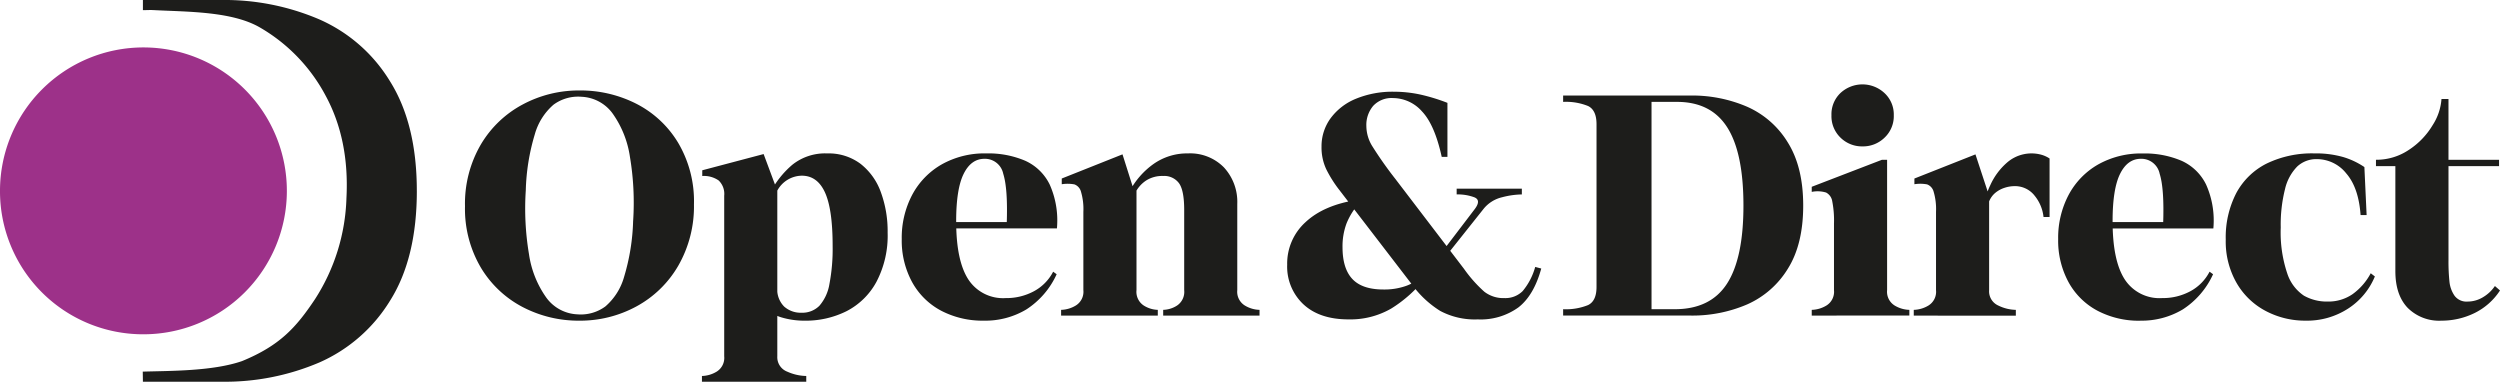
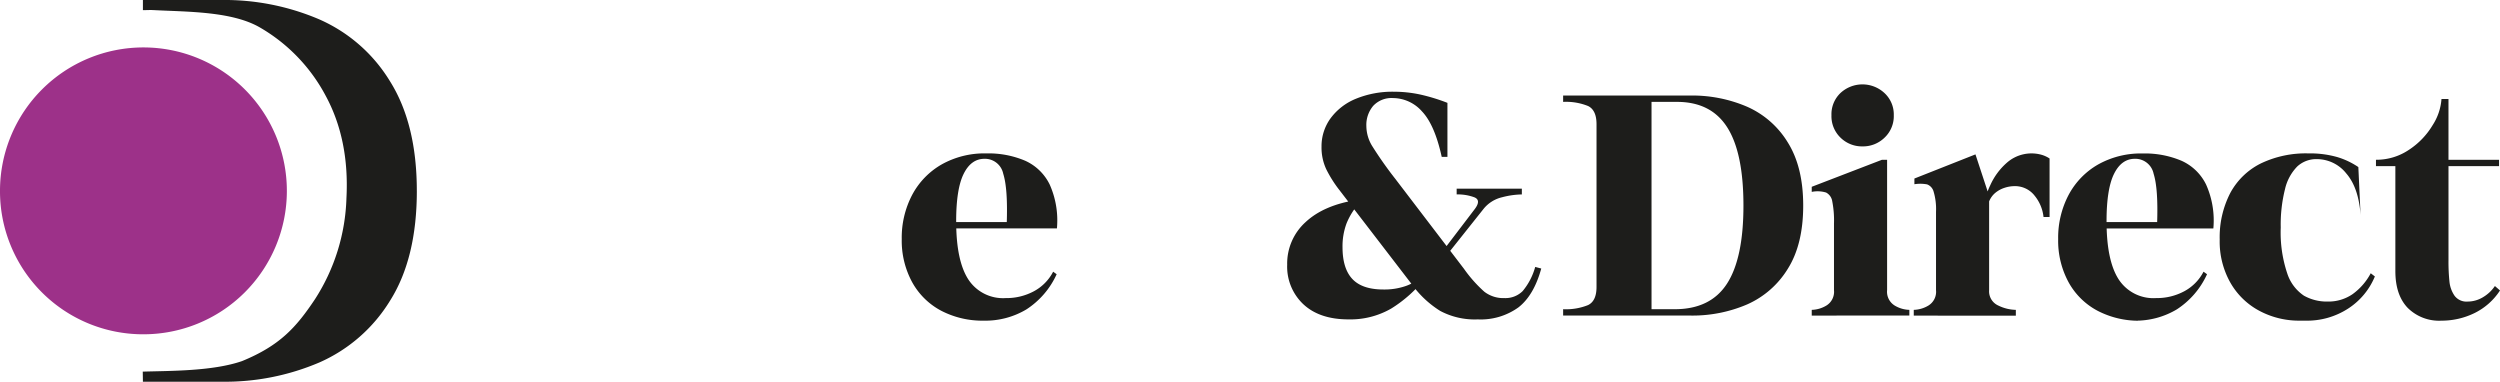
<svg xmlns="http://www.w3.org/2000/svg" id="Group_2" data-name="Group 2" width="469.128" height="71.63" viewBox="0 0 469.128 71.63">
  <defs>
    <clipPath id="clip-path">
      <rect id="Rectangle_1" data-name="Rectangle 1" width="469.128" height="71.63" fill="none" />
    </clipPath>
  </defs>
  <g id="Group_1" data-name="Group 1" transform="translate(0 0)" clip-path="url(#clip-path)">
    <path id="Path_1" data-name="Path 1" d="M73.7,35.816q0-12.523-5.021-20.545a29.317,29.317,0,0,0-13.3-11.644A45.224,45.224,0,0,0,37.061,0L22.3,0V1.906c.656,0,1.3-.047,1.963-.012,6.382.334,14.742.213,19.993,3.26A32.245,32.245,0,0,1,56.6,17.976q4.467,8.253,3.894,19.209A37,37,0,0,1,54.6,56.13c-3.546,5.325-6.613,8.724-13.693,11.628-5.535,1.92-13.54,1.82-18.636,1.98L22.3,71.63H37.061a45.115,45.115,0,0,0,18.372-3.623A29.447,29.447,0,0,0,68.682,56.415q5.019-7.969,5.021-20.6" transform="translate(4.517 0)" fill="#1d1d1b" />
    <path id="Path_2" data-name="Path 2" d="M26.787,61.229A26.915,26.915,0,1,0,0,34.314,26.851,26.851,0,0,0,26.787,61.229" transform="translate(0 1.501)" fill="#9d3189" />
-     <path id="Path_3" data-name="Path 3" d="M419.489,28.5V27.31H410v-11.4h-1.312a10.423,10.423,0,0,1-1.671,4.922A14.264,14.264,0,0,1,402.6,25.43a10.908,10.908,0,0,1-6.207,1.88V28.5h3.64V48.194q0,4.474,2.3,6.892a8.35,8.35,0,0,0,6.356,2.416,14.038,14.038,0,0,0,6.145-1.4,11.991,11.991,0,0,0,4.834-4.266L418.713,51a7.009,7.009,0,0,1-2.267,2.119,5.586,5.586,0,0,1-2.864.8,2.776,2.776,0,0,1-2.446-1.1,5.641,5.641,0,0,1-.955-2.655,36.224,36.224,0,0,1-.179-4V28.5Zm-36.371,29a14.163,14.163,0,0,0,8.146-2.327,13.135,13.135,0,0,0,4.923-5.967l-.776-.6a11.381,11.381,0,0,1-3.432,3.938,7.97,7.97,0,0,1-4.625,1.372,8.767,8.767,0,0,1-4.474-1.1,7.987,7.987,0,0,1-3.133-4.176,24.109,24.109,0,0,1-1.223-8.622,27.214,27.214,0,0,1,.806-7.221,8.913,8.913,0,0,1,2.3-4.236,5.255,5.255,0,0,1,3.7-1.372,7.061,7.061,0,0,1,5.49,2.685q2.327,2.685,2.685,7.817h1.134l-.419-9.01a14.377,14.377,0,0,0-3.967-1.88,18.6,18.6,0,0,0-5.4-.686,19.5,19.5,0,0,0-8.98,1.909,13.14,13.14,0,0,0-5.7,5.55,18.069,18.069,0,0,0-1.969,8.712,15.62,15.62,0,0,0,2.089,8.234,13.627,13.627,0,0,0,5.519,5.22,15.8,15.8,0,0,0,7.309,1.761m-30.964,0a15.016,15.016,0,0,0,8-2.118,15.475,15.475,0,0,0,5.669-6.594l-.657-.478a8.68,8.68,0,0,1-3.61,3.67,10.854,10.854,0,0,1-5.28,1.283,7.778,7.778,0,0,1-7.041-3.521q-2.268-3.52-2.267-10.92,0-6.026,1.4-8.86t3.908-2.835a3.5,3.5,0,0,1,3.521,2.8q.895,2.806.657,9.428L357.7,39H345.351V40.2h20.527a16.523,16.523,0,0,0-1.344-8.2,9.417,9.417,0,0,0-4.624-4.5,17.609,17.609,0,0,0-7.279-1.372,16.4,16.4,0,0,0-8.414,2.088,14.3,14.3,0,0,0-5.52,5.728,17.238,17.238,0,0,0-1.939,8.234,16.306,16.306,0,0,0,1.969,8.145,13.308,13.308,0,0,0,5.46,5.341,16.756,16.756,0,0,0,7.966,1.85m-37.72-.955h14.381V55.474a7.774,7.774,0,0,1-3.281-.806,2.916,2.916,0,0,1-1.731-2.894V35.127A4.043,4.043,0,0,1,325,33.485a5.209,5.209,0,0,1,1.731-.925,6.016,6.016,0,0,1,1.79-.3,4.646,4.646,0,0,1,3.819,1.791,7.6,7.6,0,0,1,1.671,4h1.133V27.071a5.436,5.436,0,0,0-1.58-.717,6.987,6.987,0,0,0-6.445,1.522,12.246,12.246,0,0,0-3.1,4.207,11.747,11.747,0,0,0-1.164,4.416l.836-2.745L321.237,26.3,309.78,30.83V31.9a6.984,6.984,0,0,1,2.386.03,2,2,0,0,1,1.223,1.372,11.5,11.5,0,0,1,.447,3.789V51.774a3.03,3.03,0,0,1-1.431,2.894,5.6,5.6,0,0,1-2.745.806v1.074ZM300.063,24.8a5.779,5.779,0,0,0,4.117-1.641,5.54,5.54,0,0,0,1.731-4.206,5.473,5.473,0,0,0-1.731-4.147,6.065,6.065,0,0,0-8.265-.03,5.5,5.5,0,0,0-1.7,4.177,5.591,5.591,0,0,0,1.7,4.206,5.747,5.747,0,0,0,4.147,1.641m-4.774,31.745h13.545V55.474a5.6,5.6,0,0,1-2.745-.806,3.03,3.03,0,0,1-1.431-2.894V27.31H303.7l-13.186,5.072v.954a5.537,5.537,0,0,1,2.685.12,2.225,2.225,0,0,1,1.163,1.641,18.532,18.532,0,0,1,.328,4.147v12.53a3.03,3.03,0,0,1-1.431,2.894,5.6,5.6,0,0,1-2.745.806v1.074Zm-44.563,0h9.726V15.256H243.864v1.193a11.033,11.033,0,0,1,4.684.776q1.58.776,1.582,3.4v30.55q0,2.627-1.582,3.4a11.014,11.014,0,0,1-4.684.776v1.193Zm3.819,0h13.247a26.009,26.009,0,0,0,10.592-2.088,16.975,16.975,0,0,0,7.637-6.683q2.894-4.6,2.894-11.874,0-7.221-2.894-11.845a16.91,16.91,0,0,0-7.667-6.713,26.088,26.088,0,0,0-10.562-2.088H254.545v1.193h10.681q6.383,0,9.428,4.774T277.7,35.9q0,9.905-3.1,14.678t-9.785,4.774H254.545Z" transform="translate(49.46 2.671)" fill="#1d1d1b" />
+     <path id="Path_3" data-name="Path 3" d="M419.489,28.5V27.31H410v-11.4h-1.312a10.423,10.423,0,0,1-1.671,4.922A14.264,14.264,0,0,1,402.6,25.43a10.908,10.908,0,0,1-6.207,1.88V28.5h3.64V48.194q0,4.474,2.3,6.892a8.35,8.35,0,0,0,6.356,2.416,14.038,14.038,0,0,0,6.145-1.4,11.991,11.991,0,0,0,4.834-4.266L418.713,51a7.009,7.009,0,0,1-2.267,2.119,5.586,5.586,0,0,1-2.864.8,2.776,2.776,0,0,1-2.446-1.1,5.641,5.641,0,0,1-.955-2.655,36.224,36.224,0,0,1-.179-4V28.5Zm-36.371,29a14.163,14.163,0,0,0,8.146-2.327,13.135,13.135,0,0,0,4.923-5.967l-.776-.6a11.381,11.381,0,0,1-3.432,3.938,7.97,7.97,0,0,1-4.625,1.372,8.767,8.767,0,0,1-4.474-1.1,7.987,7.987,0,0,1-3.133-4.176,24.109,24.109,0,0,1-1.223-8.622,27.214,27.214,0,0,1,.806-7.221,8.913,8.913,0,0,1,2.3-4.236,5.255,5.255,0,0,1,3.7-1.372,7.061,7.061,0,0,1,5.49,2.685q2.327,2.685,2.685,7.817l-.419-9.01a14.377,14.377,0,0,0-3.967-1.88,18.6,18.6,0,0,0-5.4-.686,19.5,19.5,0,0,0-8.98,1.909,13.14,13.14,0,0,0-5.7,5.55,18.069,18.069,0,0,0-1.969,8.712,15.62,15.62,0,0,0,2.089,8.234,13.627,13.627,0,0,0,5.519,5.22,15.8,15.8,0,0,0,7.309,1.761m-30.964,0a15.016,15.016,0,0,0,8-2.118,15.475,15.475,0,0,0,5.669-6.594l-.657-.478a8.68,8.68,0,0,1-3.61,3.67,10.854,10.854,0,0,1-5.28,1.283,7.778,7.778,0,0,1-7.041-3.521q-2.268-3.52-2.267-10.92,0-6.026,1.4-8.86t3.908-2.835a3.5,3.5,0,0,1,3.521,2.8q.895,2.806.657,9.428L357.7,39H345.351V40.2h20.527a16.523,16.523,0,0,0-1.344-8.2,9.417,9.417,0,0,0-4.624-4.5,17.609,17.609,0,0,0-7.279-1.372,16.4,16.4,0,0,0-8.414,2.088,14.3,14.3,0,0,0-5.52,5.728,17.238,17.238,0,0,0-1.939,8.234,16.306,16.306,0,0,0,1.969,8.145,13.308,13.308,0,0,0,5.46,5.341,16.756,16.756,0,0,0,7.966,1.85m-37.72-.955h14.381V55.474a7.774,7.774,0,0,1-3.281-.806,2.916,2.916,0,0,1-1.731-2.894V35.127A4.043,4.043,0,0,1,325,33.485a5.209,5.209,0,0,1,1.731-.925,6.016,6.016,0,0,1,1.79-.3,4.646,4.646,0,0,1,3.819,1.791,7.6,7.6,0,0,1,1.671,4h1.133V27.071a5.436,5.436,0,0,0-1.58-.717,6.987,6.987,0,0,0-6.445,1.522,12.246,12.246,0,0,0-3.1,4.207,11.747,11.747,0,0,0-1.164,4.416l.836-2.745L321.237,26.3,309.78,30.83V31.9a6.984,6.984,0,0,1,2.386.03,2,2,0,0,1,1.223,1.372,11.5,11.5,0,0,1,.447,3.789V51.774a3.03,3.03,0,0,1-1.431,2.894,5.6,5.6,0,0,1-2.745.806v1.074ZM300.063,24.8a5.779,5.779,0,0,0,4.117-1.641,5.54,5.54,0,0,0,1.731-4.206,5.473,5.473,0,0,0-1.731-4.147,6.065,6.065,0,0,0-8.265-.03,5.5,5.5,0,0,0-1.7,4.177,5.591,5.591,0,0,0,1.7,4.206,5.747,5.747,0,0,0,4.147,1.641m-4.774,31.745h13.545V55.474a5.6,5.6,0,0,1-2.745-.806,3.03,3.03,0,0,1-1.431-2.894V27.31H303.7l-13.186,5.072v.954a5.537,5.537,0,0,1,2.685.12,2.225,2.225,0,0,1,1.163,1.641,18.532,18.532,0,0,1,.328,4.147v12.53a3.03,3.03,0,0,1-1.431,2.894,5.6,5.6,0,0,1-2.745.806v1.074Zm-44.563,0h9.726V15.256H243.864v1.193a11.033,11.033,0,0,1,4.684.776q1.58.776,1.582,3.4v30.55q0,2.627-1.582,3.4a11.014,11.014,0,0,1-4.684.776v1.193Zm3.819,0h13.247a26.009,26.009,0,0,0,10.592-2.088,16.975,16.975,0,0,0,7.637-6.683q2.894-4.6,2.894-11.874,0-7.221-2.894-11.845a16.91,16.91,0,0,0-7.667-6.713,26.088,26.088,0,0,0-10.562-2.088H254.545v1.193h10.681q6.383,0,9.428,4.774T277.7,35.9q0,9.905-3.1,14.678t-9.785,4.774H254.545Z" transform="translate(49.46 2.671)" fill="#1d1d1b" />
    <path id="Path_4" data-name="Path 4" d="M229.811,46.172l7.876-9.905a6.292,6.292,0,0,1,3.432-2.148,15.445,15.445,0,0,1,3.73-.536V32.508H232.616v1.074a8.965,8.965,0,0,1,3.31.536q1.342.538.09,2.208l-7.457,9.786Zm-17.484,10.86a15.323,15.323,0,0,0,8-2.029,24.249,24.249,0,0,0,6.385-5.728l-.836-.179a8.085,8.085,0,0,1-2.894,1.7,12.182,12.182,0,0,1-4.087.627q-4,0-5.848-1.969t-1.849-5.967a12.311,12.311,0,0,1,.746-4.446,13,13,0,0,1,2.416-3.849l-.3-.6q-6.326.956-9.786,4.177a10.483,10.483,0,0,0-3.46,8,9.679,9.679,0,0,0,3.043,7.43q3.042,2.834,8.473,2.834m24.227,0a12.09,12.09,0,0,0,7.668-2.267q2.892-2.268,4.266-7.279l-1.135-.3A12.081,12.081,0,0,1,245,51.722a4.577,4.577,0,0,1-3.432,1.312,5.822,5.822,0,0,1-3.759-1.193,25.041,25.041,0,0,1-3.819-4.3L221.1,30.658a72.018,72.018,0,0,1-4.385-6.235,7.3,7.3,0,0,1-1.044-3.67,5.53,5.53,0,0,1,1.283-3.789A4.7,4.7,0,0,1,220.68,15.5a7.326,7.326,0,0,1,5.432,2.505q2.383,2.506,3.7,8.533h1.073V16.4a35.025,35.025,0,0,0-5.191-1.582,23.277,23.277,0,0,0-4.833-.508,18.042,18.042,0,0,0-7.13,1.313,11.087,11.087,0,0,0-4.773,3.67,8.906,8.906,0,0,0-1.7,5.341,9.625,9.625,0,0,0,.894,4.236,23,23,0,0,0,2.448,3.878l13.664,17.782a18.809,18.809,0,0,0,5.28,4.922,13.816,13.816,0,0,0,7.012,1.582" transform="translate(40.728 2.902)" fill="#1d1d1b" />
-     <path id="Path_5" data-name="Path 5" d="M104.094,38.569a39.9,39.9,0,0,1-1.685,10.487,11.409,11.409,0,0,1-3.518,5.582,7.781,7.781,0,0,1-5.277,1.485A7.6,7.6,0,0,1,87.8,52.982a18.667,18.667,0,0,1-3.248-8.148,51.864,51.864,0,0,1-.6-11.981,39.868,39.868,0,0,1,1.685-10.487,11.406,11.406,0,0,1,3.518-5.582A7.783,7.783,0,0,1,94.439,15.3a7.6,7.6,0,0,1,5.811,3.142,18.7,18.7,0,0,1,3.248,8.148,51.937,51.937,0,0,1,.6,11.981m11.414-3.156a21.543,21.543,0,0,0-2.954-11.457,19.465,19.465,0,0,0-7.846-7.34,23.089,23.089,0,0,0-10.681-2.505,22.286,22.286,0,0,0-10.651,2.626A20.069,20.069,0,0,0,75.5,24.284,22,22,0,0,0,72.545,35.83,21.688,21.688,0,0,0,75.5,47.317a19.806,19.806,0,0,0,7.846,7.429,22.65,22.65,0,0,0,10.681,2.566,22.092,22.092,0,0,0,10.651-2.655,20.16,20.16,0,0,0,7.876-7.638,22.33,22.33,0,0,0,2.954-11.606" transform="translate(14.713 2.862)" fill="#1d1d1b" />
-     <path id="Path_6" data-name="Path 6" d="M114.284,66.776h14.8V65.7a9.024,9.024,0,0,1-3.551-.806A2.9,2.9,0,0,1,123.652,62V30.914a5.311,5.311,0,0,1,4.595-2.8q2.923,0,4.357,3.162T134.034,41.3a34.979,34.979,0,0,1-.6,7.13,8.261,8.261,0,0,1-1.879,4.088,4.507,4.507,0,0,1-3.371,1.312,4.655,4.655,0,0,1-3.252-1.163,4.561,4.561,0,0,1-1.283-3.551l-2.744,3.341a7.5,7.5,0,0,0,3.491,2.237,14.954,14.954,0,0,0,4.385.627,17.131,17.131,0,0,0,7.876-1.79,13.269,13.269,0,0,0,5.609-5.52,18.629,18.629,0,0,0,2.089-9.218,21.269,21.269,0,0,0-1.283-7.608,11.78,11.78,0,0,0-3.819-5.31,9.964,9.964,0,0,0-6.235-1.94,9.853,9.853,0,0,0-6.534,2.118,17.1,17.1,0,0,0-4.206,5.341l1.073-1.252-2.267-6.087L109.57,27.1v1.073a4.84,4.84,0,0,1,3.073.836,3.475,3.475,0,0,1,1.044,2.864V62a3.029,3.029,0,0,1-1.433,2.894,5.6,5.6,0,0,1-2.745.806v1.074Z" transform="translate(22.211 4.854)" fill="#1d1d1b" />
    <path id="Path_7" data-name="Path 7" d="M156.08,55.319a15.016,15.016,0,0,0,8-2.118,15.469,15.469,0,0,0,5.669-6.594l-.656-.478a8.689,8.689,0,0,1-3.611,3.67,10.854,10.854,0,0,1-5.28,1.283,7.778,7.778,0,0,1-7.041-3.521q-2.268-3.52-2.267-10.919,0-6.026,1.4-8.861t3.908-2.835a3.5,3.5,0,0,1,3.521,2.8q.895,2.806.657,9.428l1.253-.358H149.278v1.194H169.8a16.514,16.514,0,0,0-1.342-8.206,9.424,9.424,0,0,0-4.625-4.5,17.624,17.624,0,0,0-7.279-1.372,16.4,16.4,0,0,0-8.414,2.088,14.307,14.307,0,0,0-5.52,5.729,17.232,17.232,0,0,0-1.939,8.234,16.3,16.3,0,0,0,1.969,8.144,13.322,13.322,0,0,0,5.46,5.341,16.76,16.76,0,0,0,7.966,1.85" transform="translate(28.533 4.854)" fill="#1d1d1b" />
-     <path id="Path_8" data-name="Path 8" d="M170.32,54.364h13.366V53.29a5.2,5.2,0,0,1-2.626-.806,3.068,3.068,0,0,1-1.372-2.894V30.914a5.815,5.815,0,0,1,1.88-1.939,5.588,5.588,0,0,1,3.133-.806,3.424,3.424,0,0,1,2.953,1.342q.985,1.342.985,5.042V49.59a3.092,3.092,0,0,1-1.342,2.894,5.047,5.047,0,0,1-2.6.806v1.074h18.08V53.29a5.6,5.6,0,0,1-2.745-.806A3.029,3.029,0,0,1,198.6,49.59V33.42a9.525,9.525,0,0,0-2.505-6.861,8.885,8.885,0,0,0-6.743-2.626A10.929,10.929,0,0,0,182.91,25.9a14.732,14.732,0,0,0-4.535,5.191h.895l-2.207-6.981-11.4,4.535v1.074a6.986,6.986,0,0,1,2.386.03,2,2,0,0,1,1.223,1.372,11.5,11.5,0,0,1,.447,3.789V49.59a3.029,3.029,0,0,1-1.433,2.894,5.6,5.6,0,0,1-2.745.806v1.074Z" transform="translate(33.576 4.854)" fill="#1d1d1b" />
  </g>
</svg>